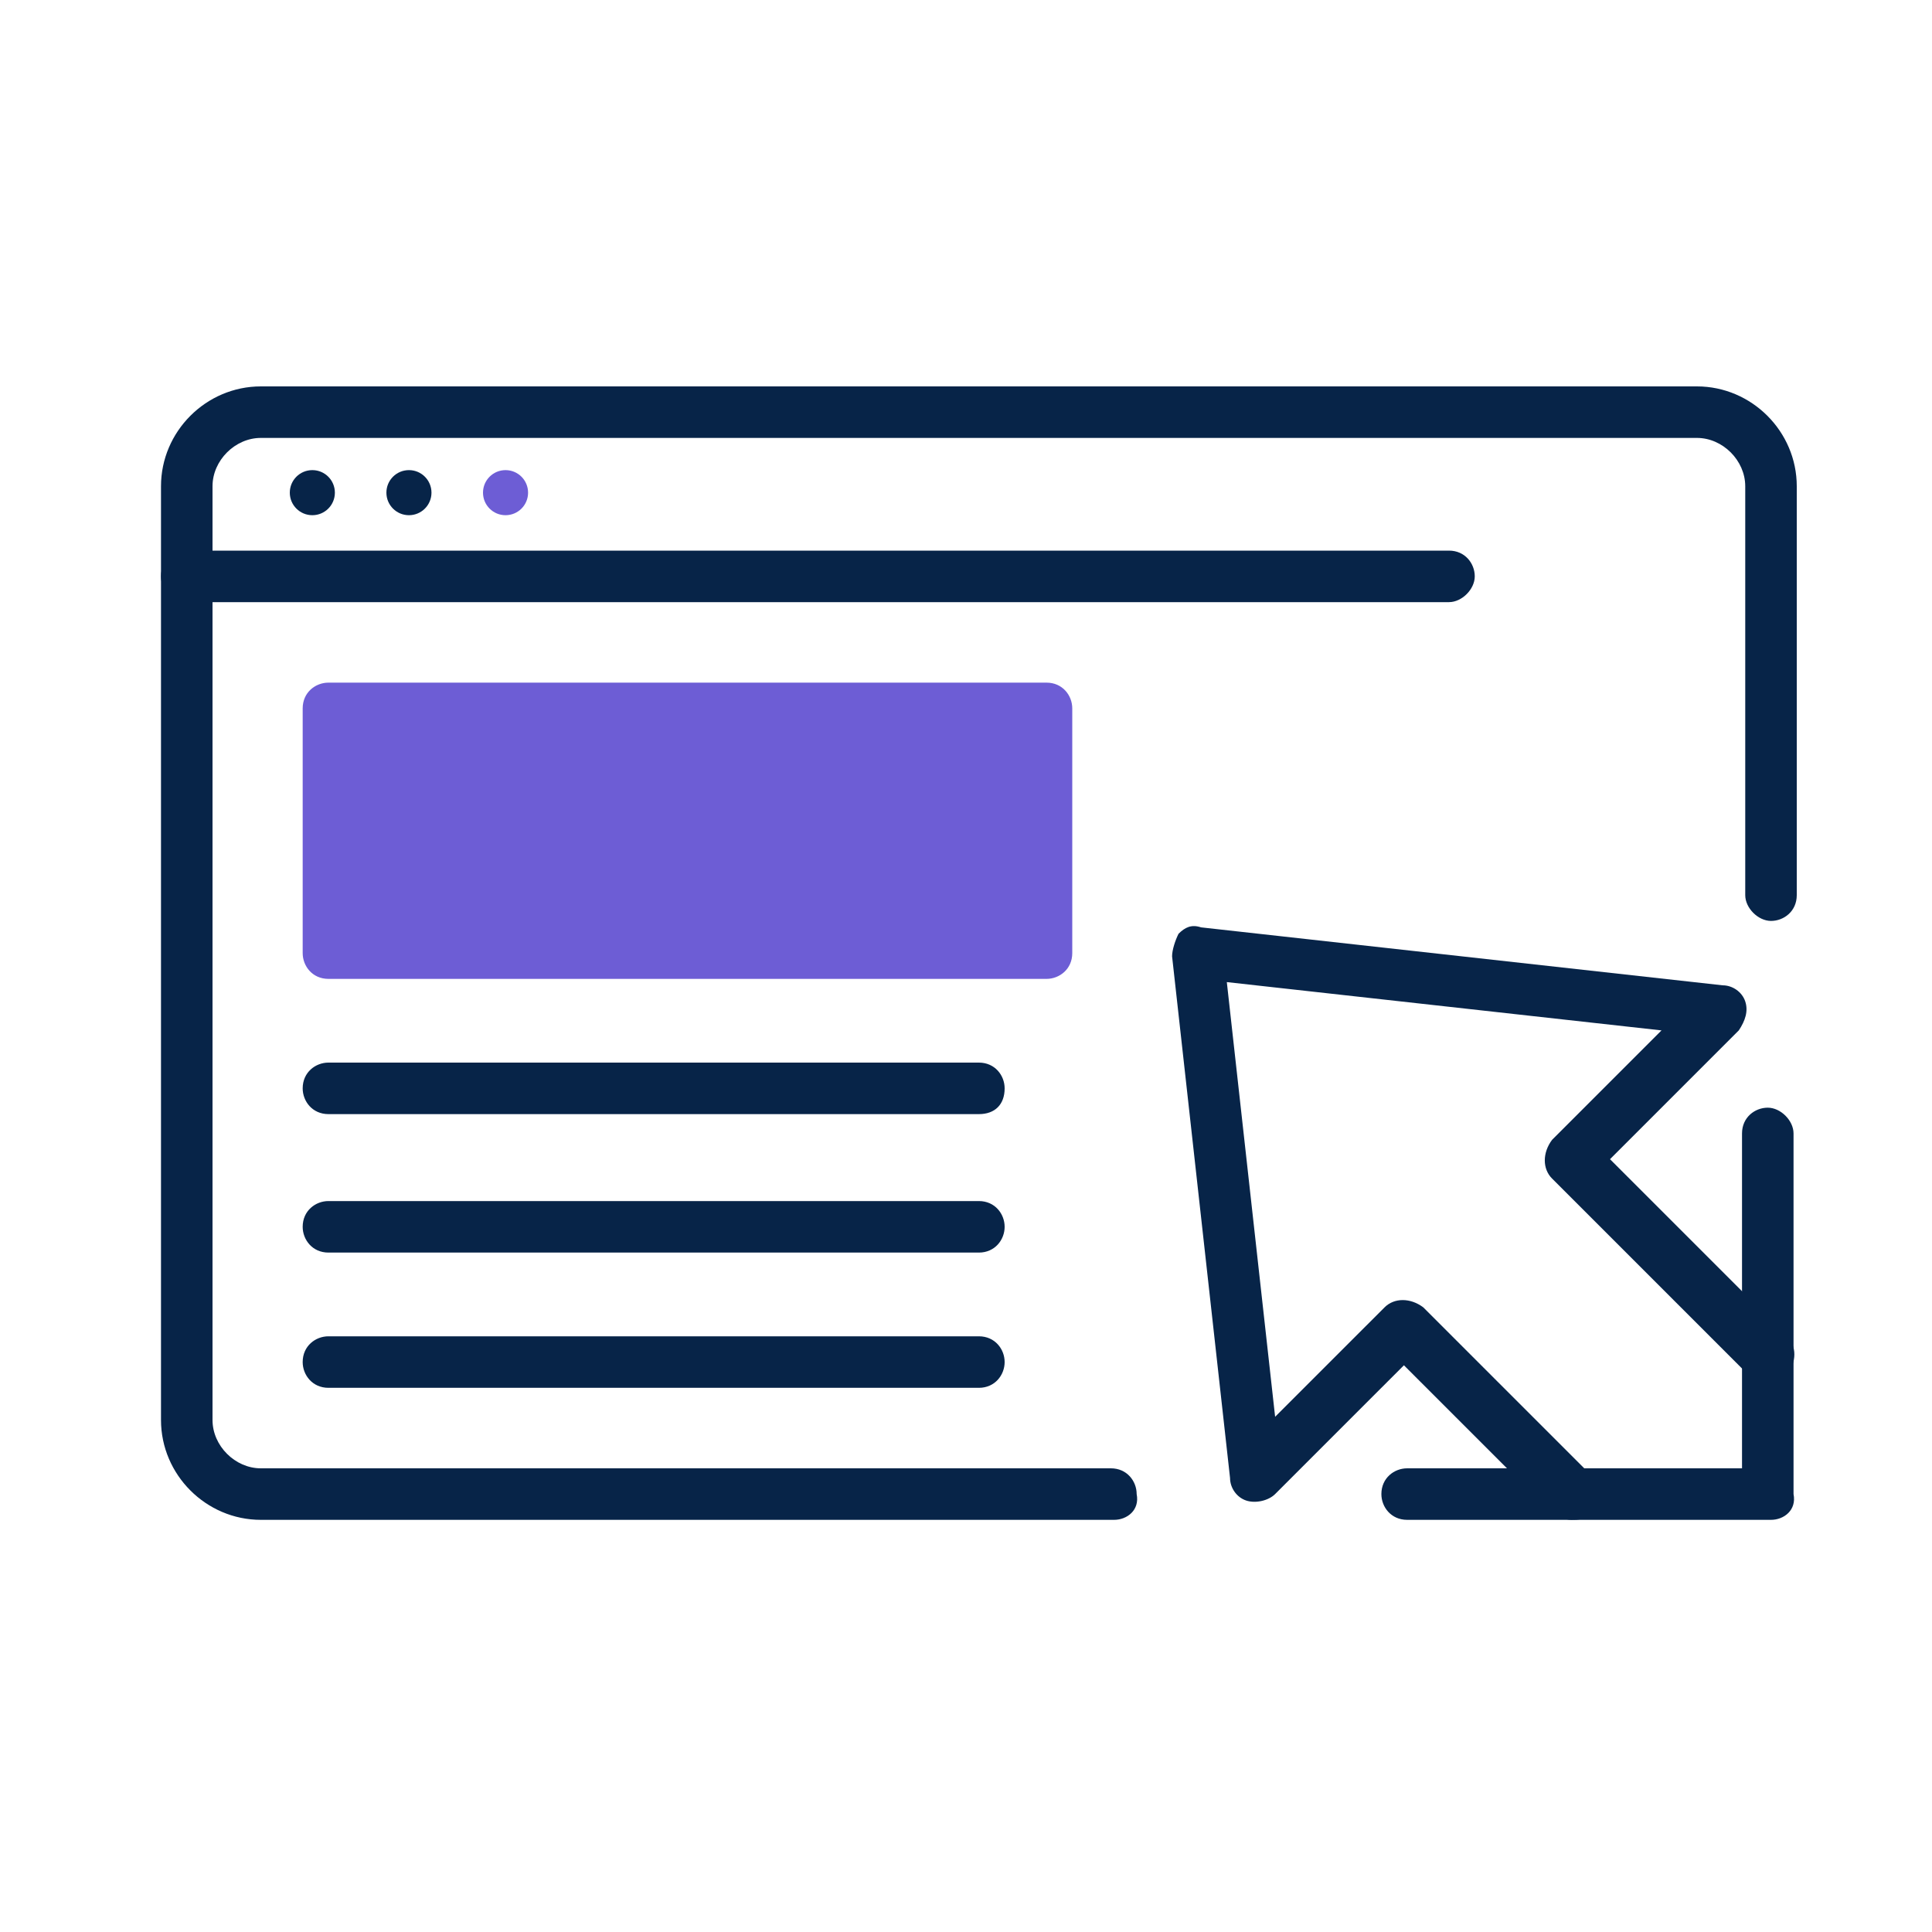
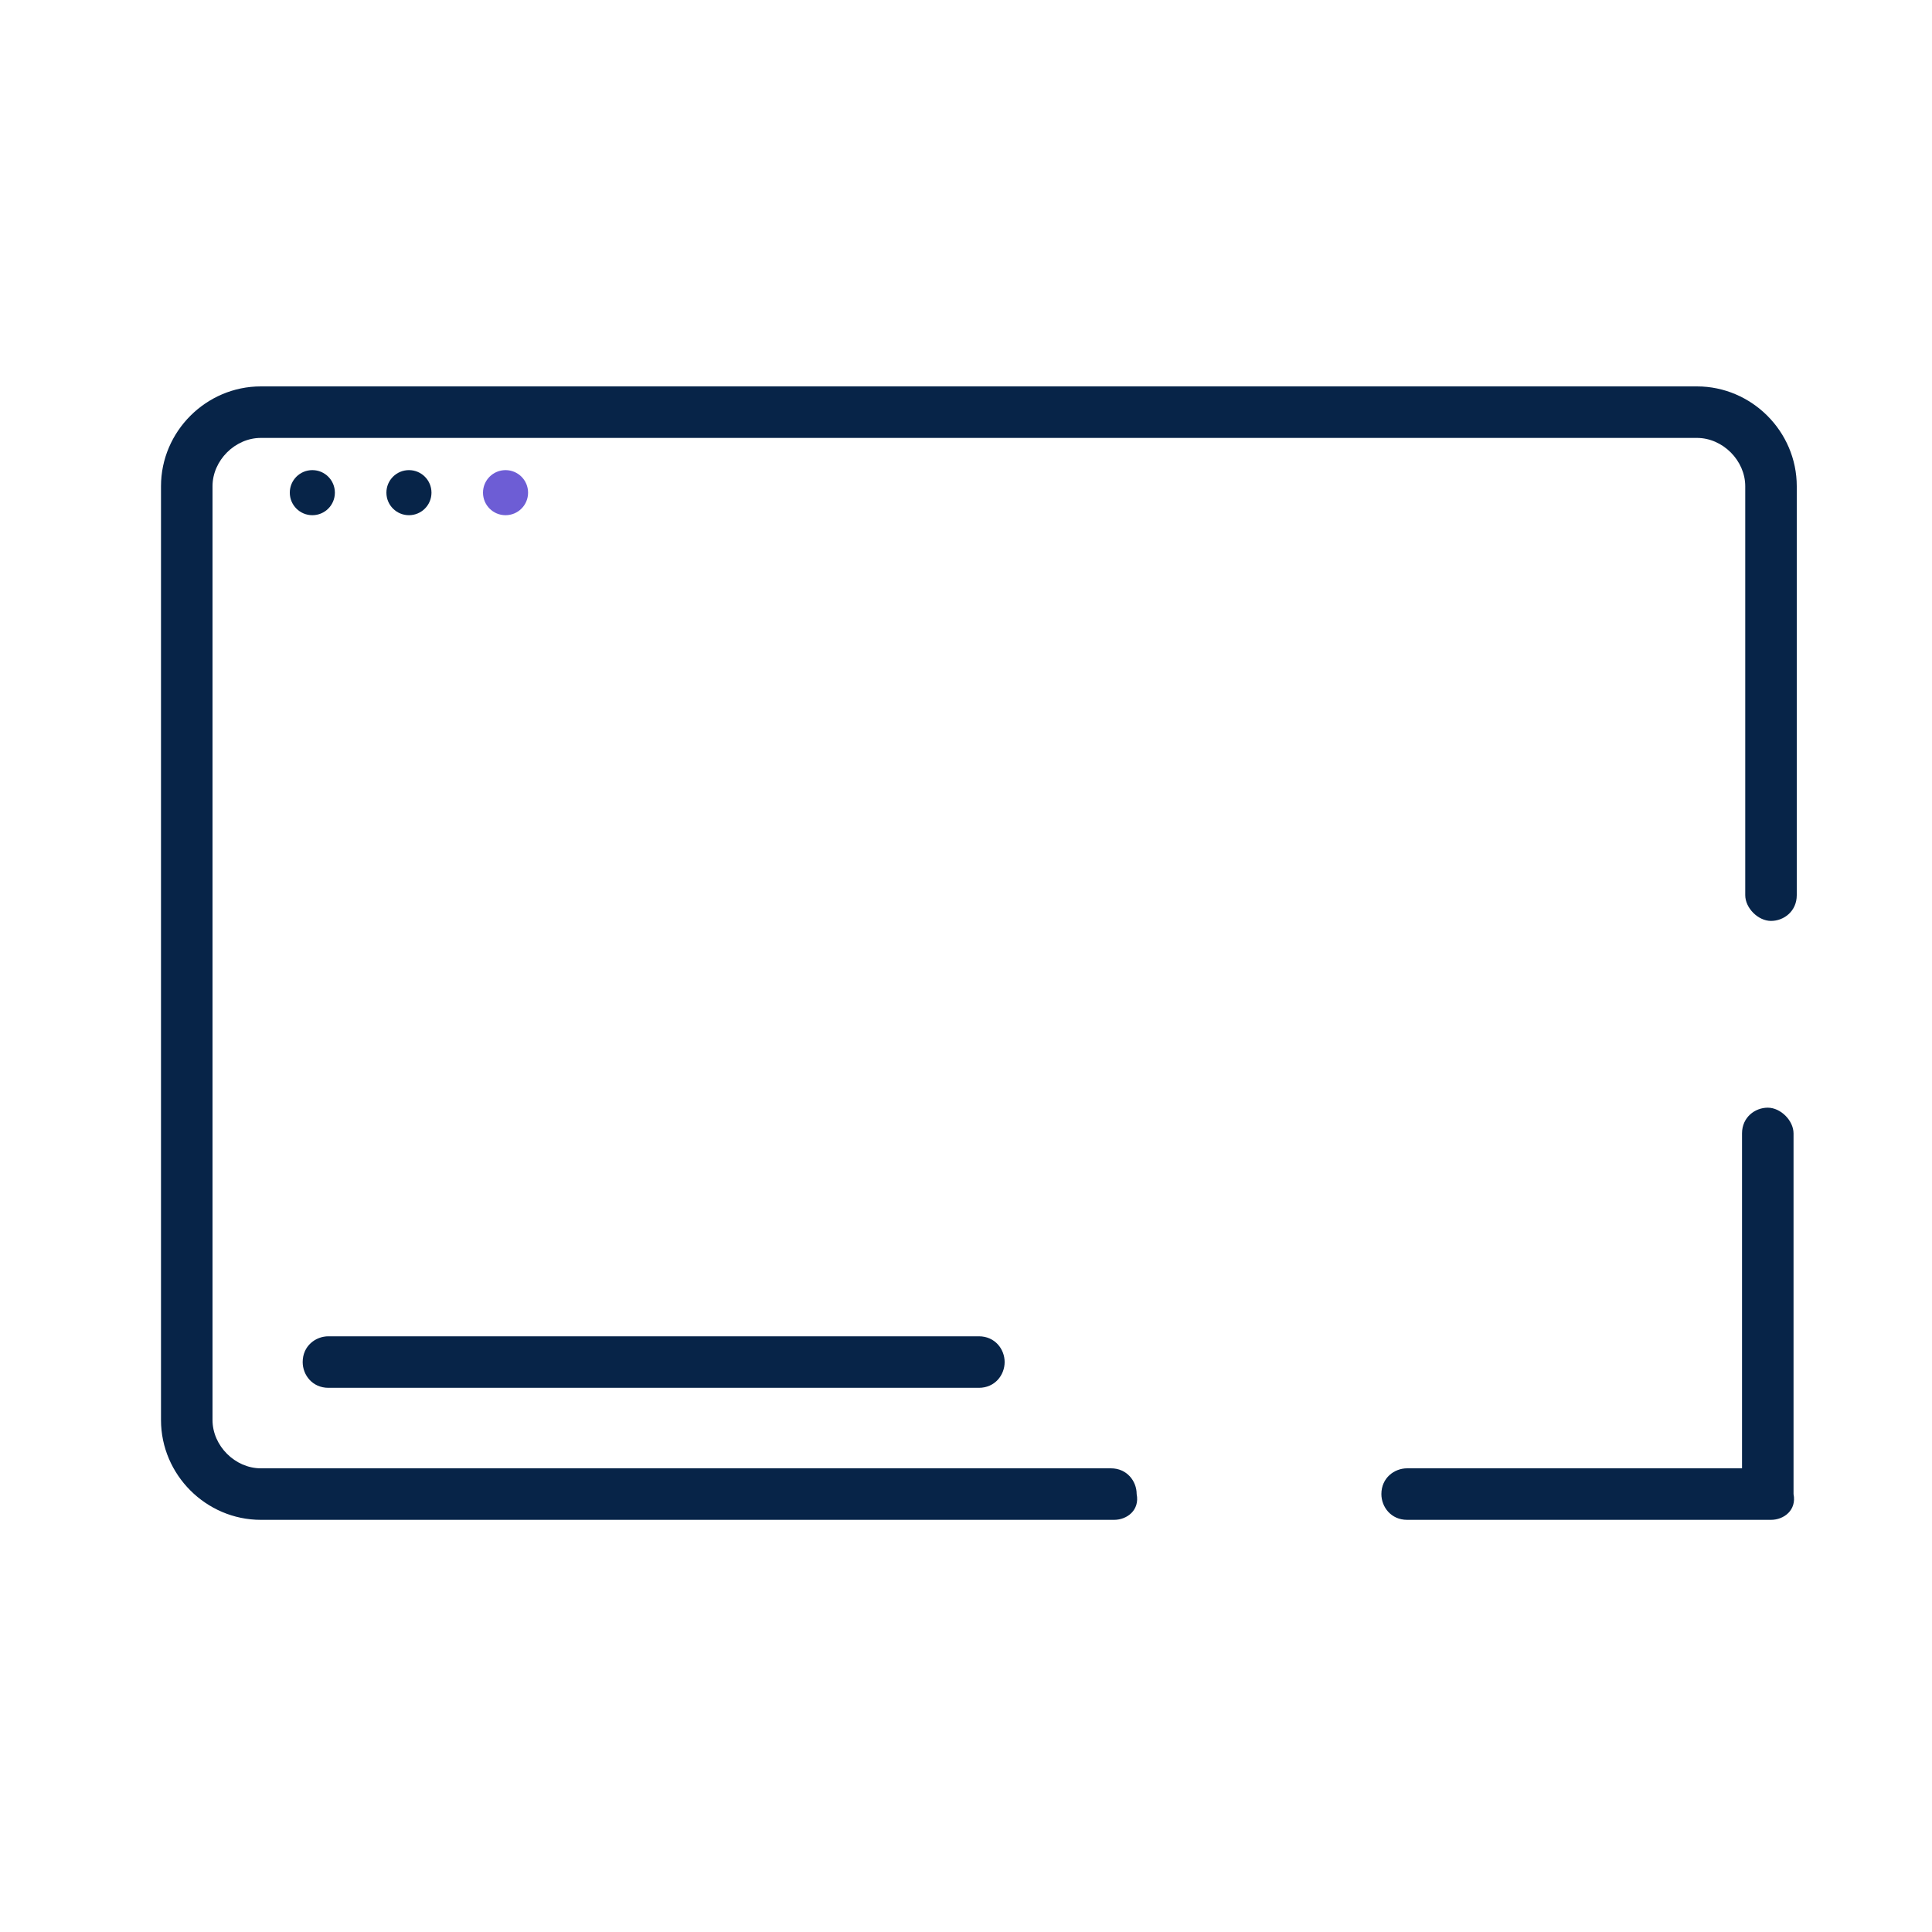
<svg xmlns="http://www.w3.org/2000/svg" width="60" height="60" viewBox="0 0 60 60" fill="none">
  <path d="M34.6 47.2H8.1C6.4 47.2 5 45.8 5 44.1V15.1C5 13.4 6.4 12 8.1 12H52.7C54.4 12 55.8 13.4 55.8 15.1V27.8C55.8 28.3 55.4 28.6 55 28.6C54.6 28.6 54.2 28.2 54.2 27.8V15.1C54.2 14.3 53.5 13.6 52.7 13.6H8.1C7.3 13.6 6.6 14.3 6.6 15.1V44.1C6.6 44.9 7.3 45.6 8.1 45.6H34.5C35 45.6 35.3 46 35.3 46.4C35.4 46.9 35 47.2 34.6 47.2Z" fill="#072448" />
-   <path d="M45 18.7H5.8C5.3 18.7 5 18.3 5 17.9C5 17.4 5.4 17.1 5.8 17.1H45C45.5 17.1 45.8 17.5 45.8 17.9C45.8 18.3 45.4 18.7 45 18.7Z" fill="#072448" />
  <path d="M9.7 16C10.087 16 10.4 15.687 10.4 15.3C10.4 14.913 10.087 14.6 9.7 14.6C9.313 14.6 9 14.913 9 15.3C9 15.687 9.313 16 9.7 16Z" fill="#072448" />
  <path d="M12.7 16C13.087 16 13.4 15.687 13.4 15.3C13.4 14.913 13.087 14.6 12.7 14.6C12.313 14.6 12 14.913 12 15.3C12 15.687 12.313 16 12.7 16Z" fill="#072448" />
  <path d="M15.7 16C16.087 16 16.4 15.687 16.4 15.3C16.4 14.913 16.087 14.6 15.7 14.6C15.313 14.6 15 14.913 15 15.3C15 15.687 15.313 16 15.7 16Z" fill="#6D5DD5" />
-   <path d="M32.5 30.4H10.2C9.7 30.4 9.4 30 9.4 29.6V22C9.4 21.5 9.8 21.2 10.2 21.2H32.5C33 21.2 33.3 21.6 33.3 22V29.6C33.3 30.1 32.9 30.4 32.5 30.4Z" fill="#6D5DD5" />
-   <path d="M30.4 34.6H10.2C9.7 34.6 9.4 34.2 9.4 33.8C9.4 33.3 9.8 33 10.2 33H30.4C30.9 33 31.2 33.4 31.2 33.8C31.2 34.3 30.9 34.6 30.4 34.6Z" fill="#072448" />
-   <path d="M30.4 38.9H10.2C9.7 38.9 9.4 38.5 9.4 38.1C9.4 37.6 9.8 37.3 10.2 37.3H30.4C30.9 37.3 31.2 37.7 31.2 38.1C31.2 38.5 30.9 38.9 30.4 38.9Z" fill="#072448" />
  <path d="M30.4 43.1H10.2C9.7 43.1 9.4 42.7 9.4 42.3C9.4 41.8 9.8 41.5 10.2 41.5H30.4C30.9 41.5 31.2 41.9 31.2 42.3C31.2 42.7 30.9 43.1 30.4 43.1Z" fill="#072448" />
-   <path d="M48.8 47.2C48.6 47.2 48.4 47.1 48.2 47L43.6 42.4L39.6 46.4C39.4 46.6 39 46.7 38.7 46.6C38.4 46.5 38.2 46.2 38.2 45.9L36.4 29.7C36.4 29.5 36.5 29.2 36.6 29C36.8 28.8 37 28.7 37.3 28.8L53.5 30.6C53.8 30.6 54.1 30.8 54.2 31.1C54.3 31.4 54.2 31.7 54 32L50 36L55.5 41.5C55.8 41.8 55.8 42.3 55.5 42.7C55.2 43 54.7 43 54.3 42.7L48.2 36.6C47.9 36.3 47.9 35.8 48.2 35.4L51.6 32L38.1 30.5L39.6 44L43 40.6C43.3 40.3 43.8 40.3 44.2 40.6L49.4 45.8C49.7 46.1 49.7 46.6 49.4 47C49.2 47.2 49 47.2 48.8 47.2Z" fill="#072448" />
  <path d="M55 47.2H43.7C43.2 47.2 42.9 46.8 42.9 46.4C42.9 45.9 43.3 45.6 43.7 45.6H54.1V35.2C54.1 34.7 54.5 34.4 54.9 34.4C55.3 34.4 55.7 34.8 55.7 35.2V46.4C55.8 46.9 55.4 47.2 55 47.2Z" fill="#072448" />
</svg>